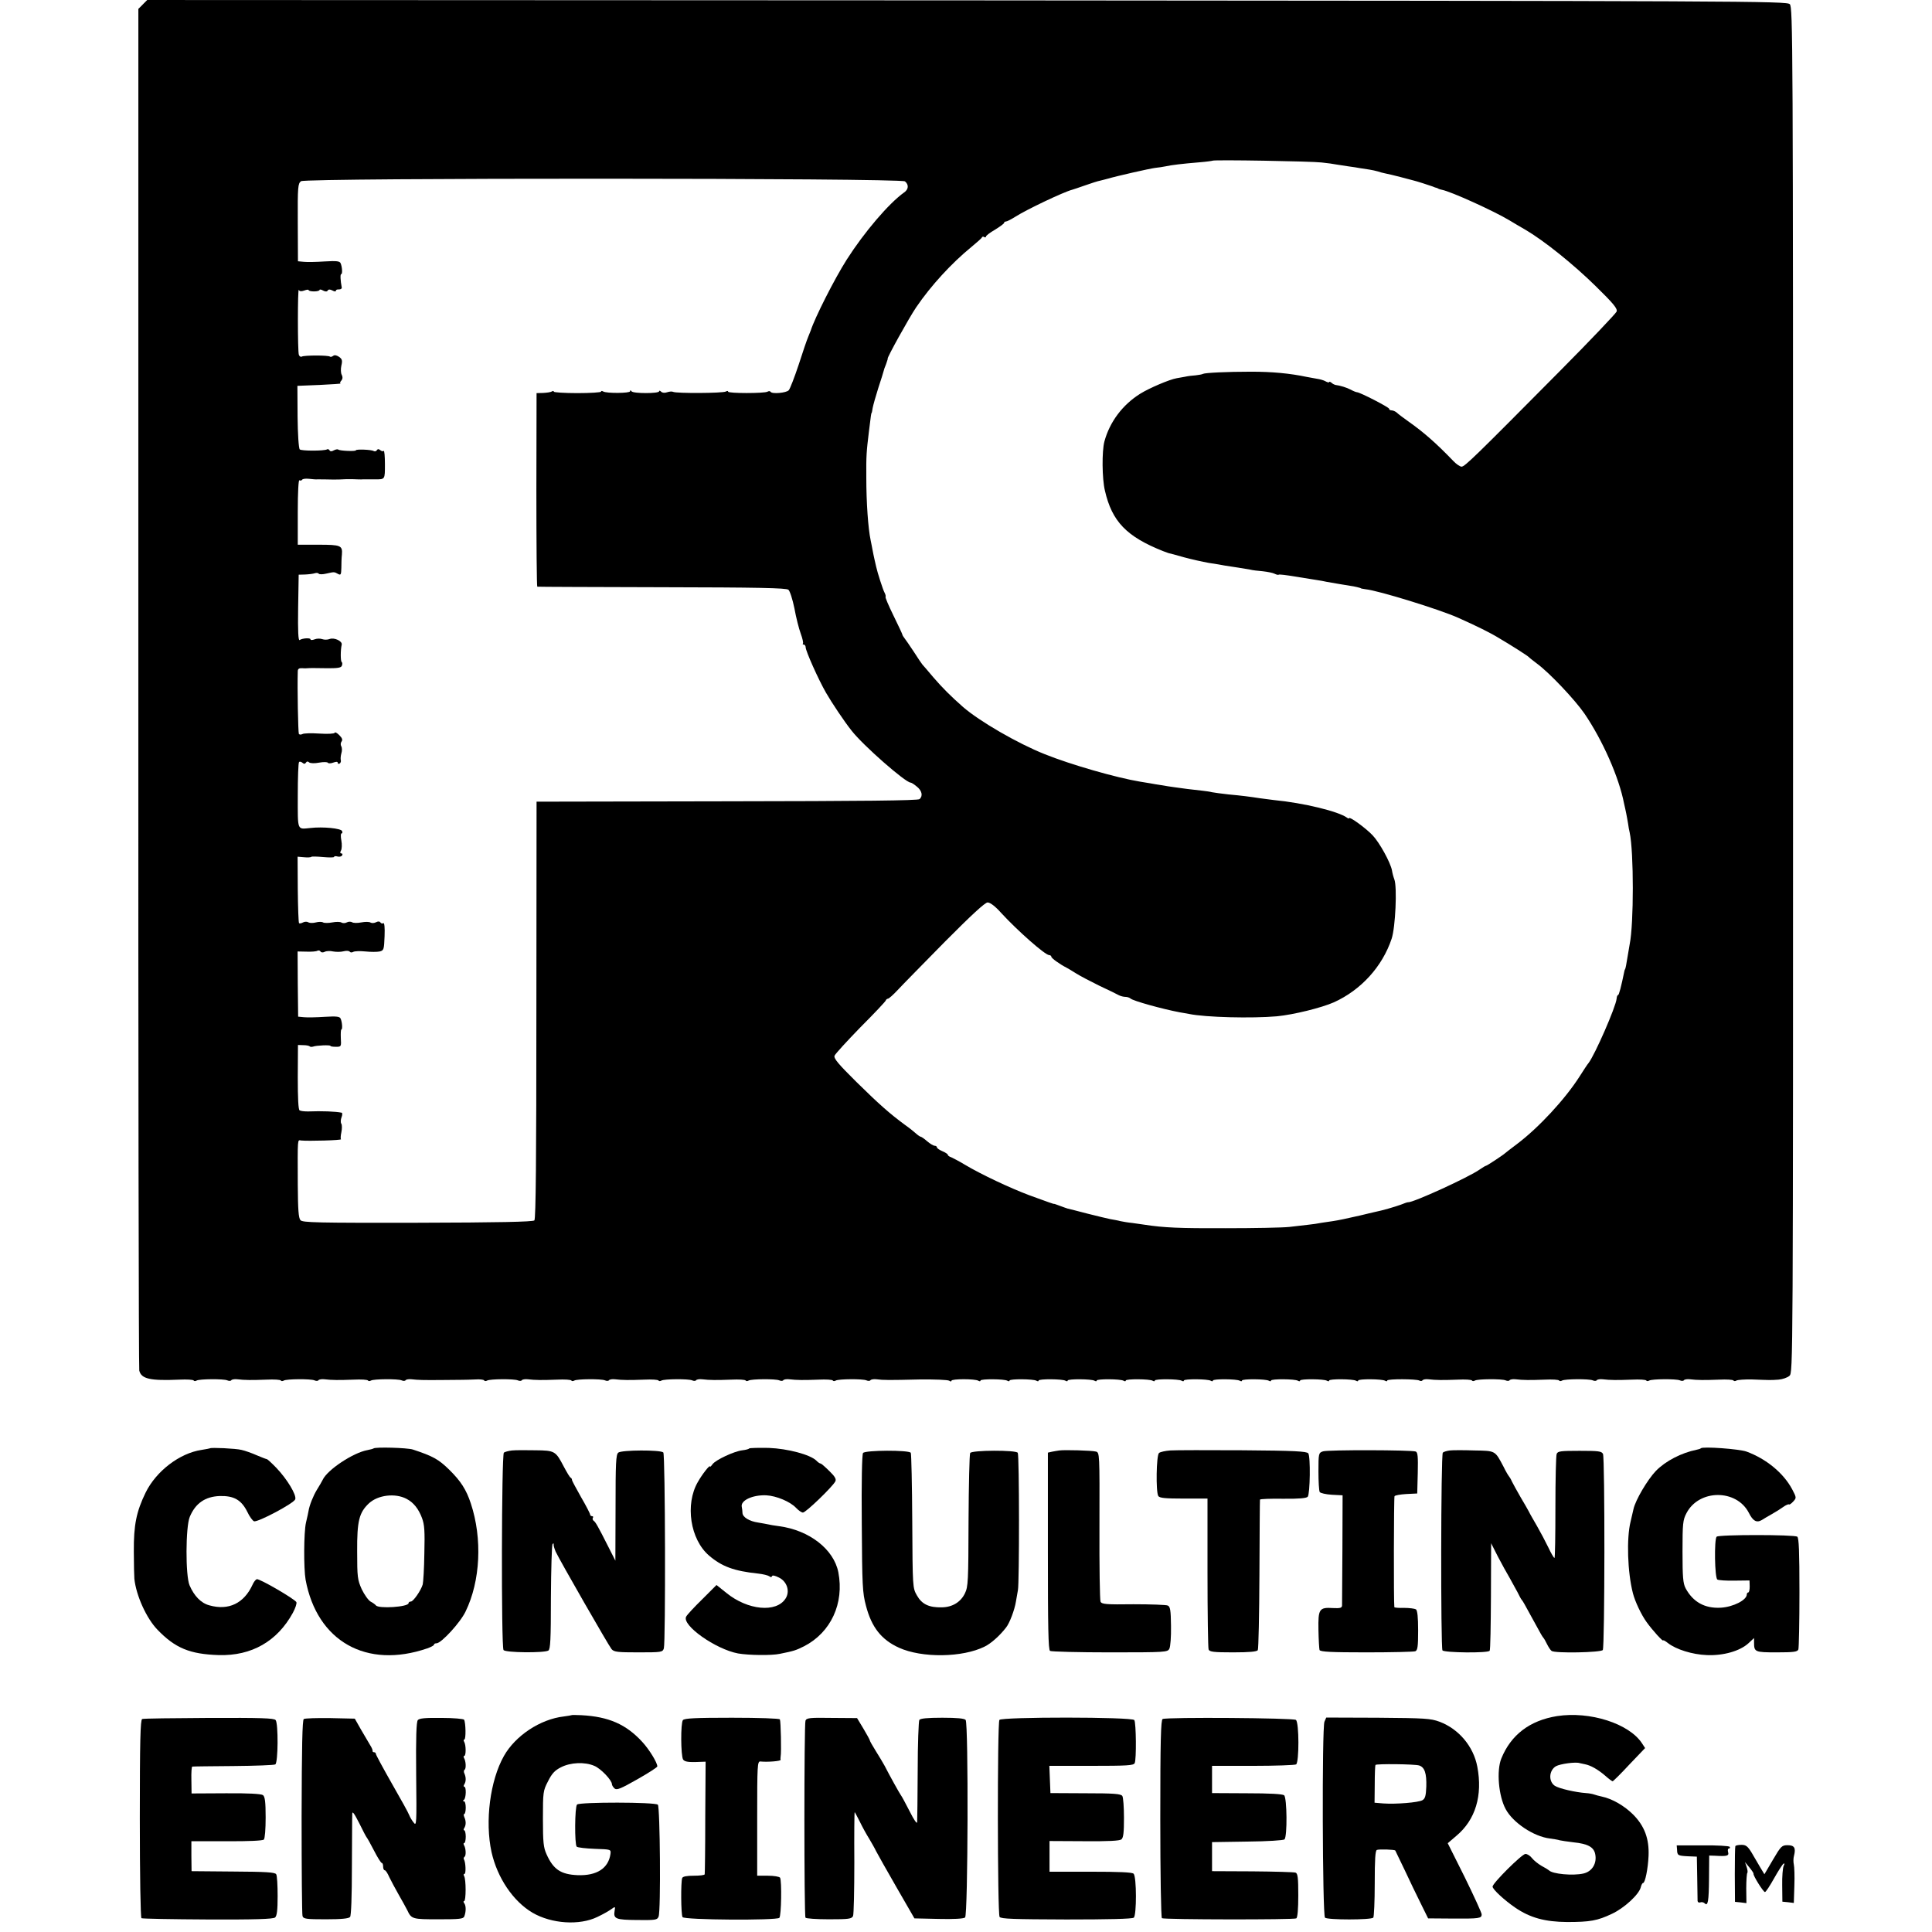
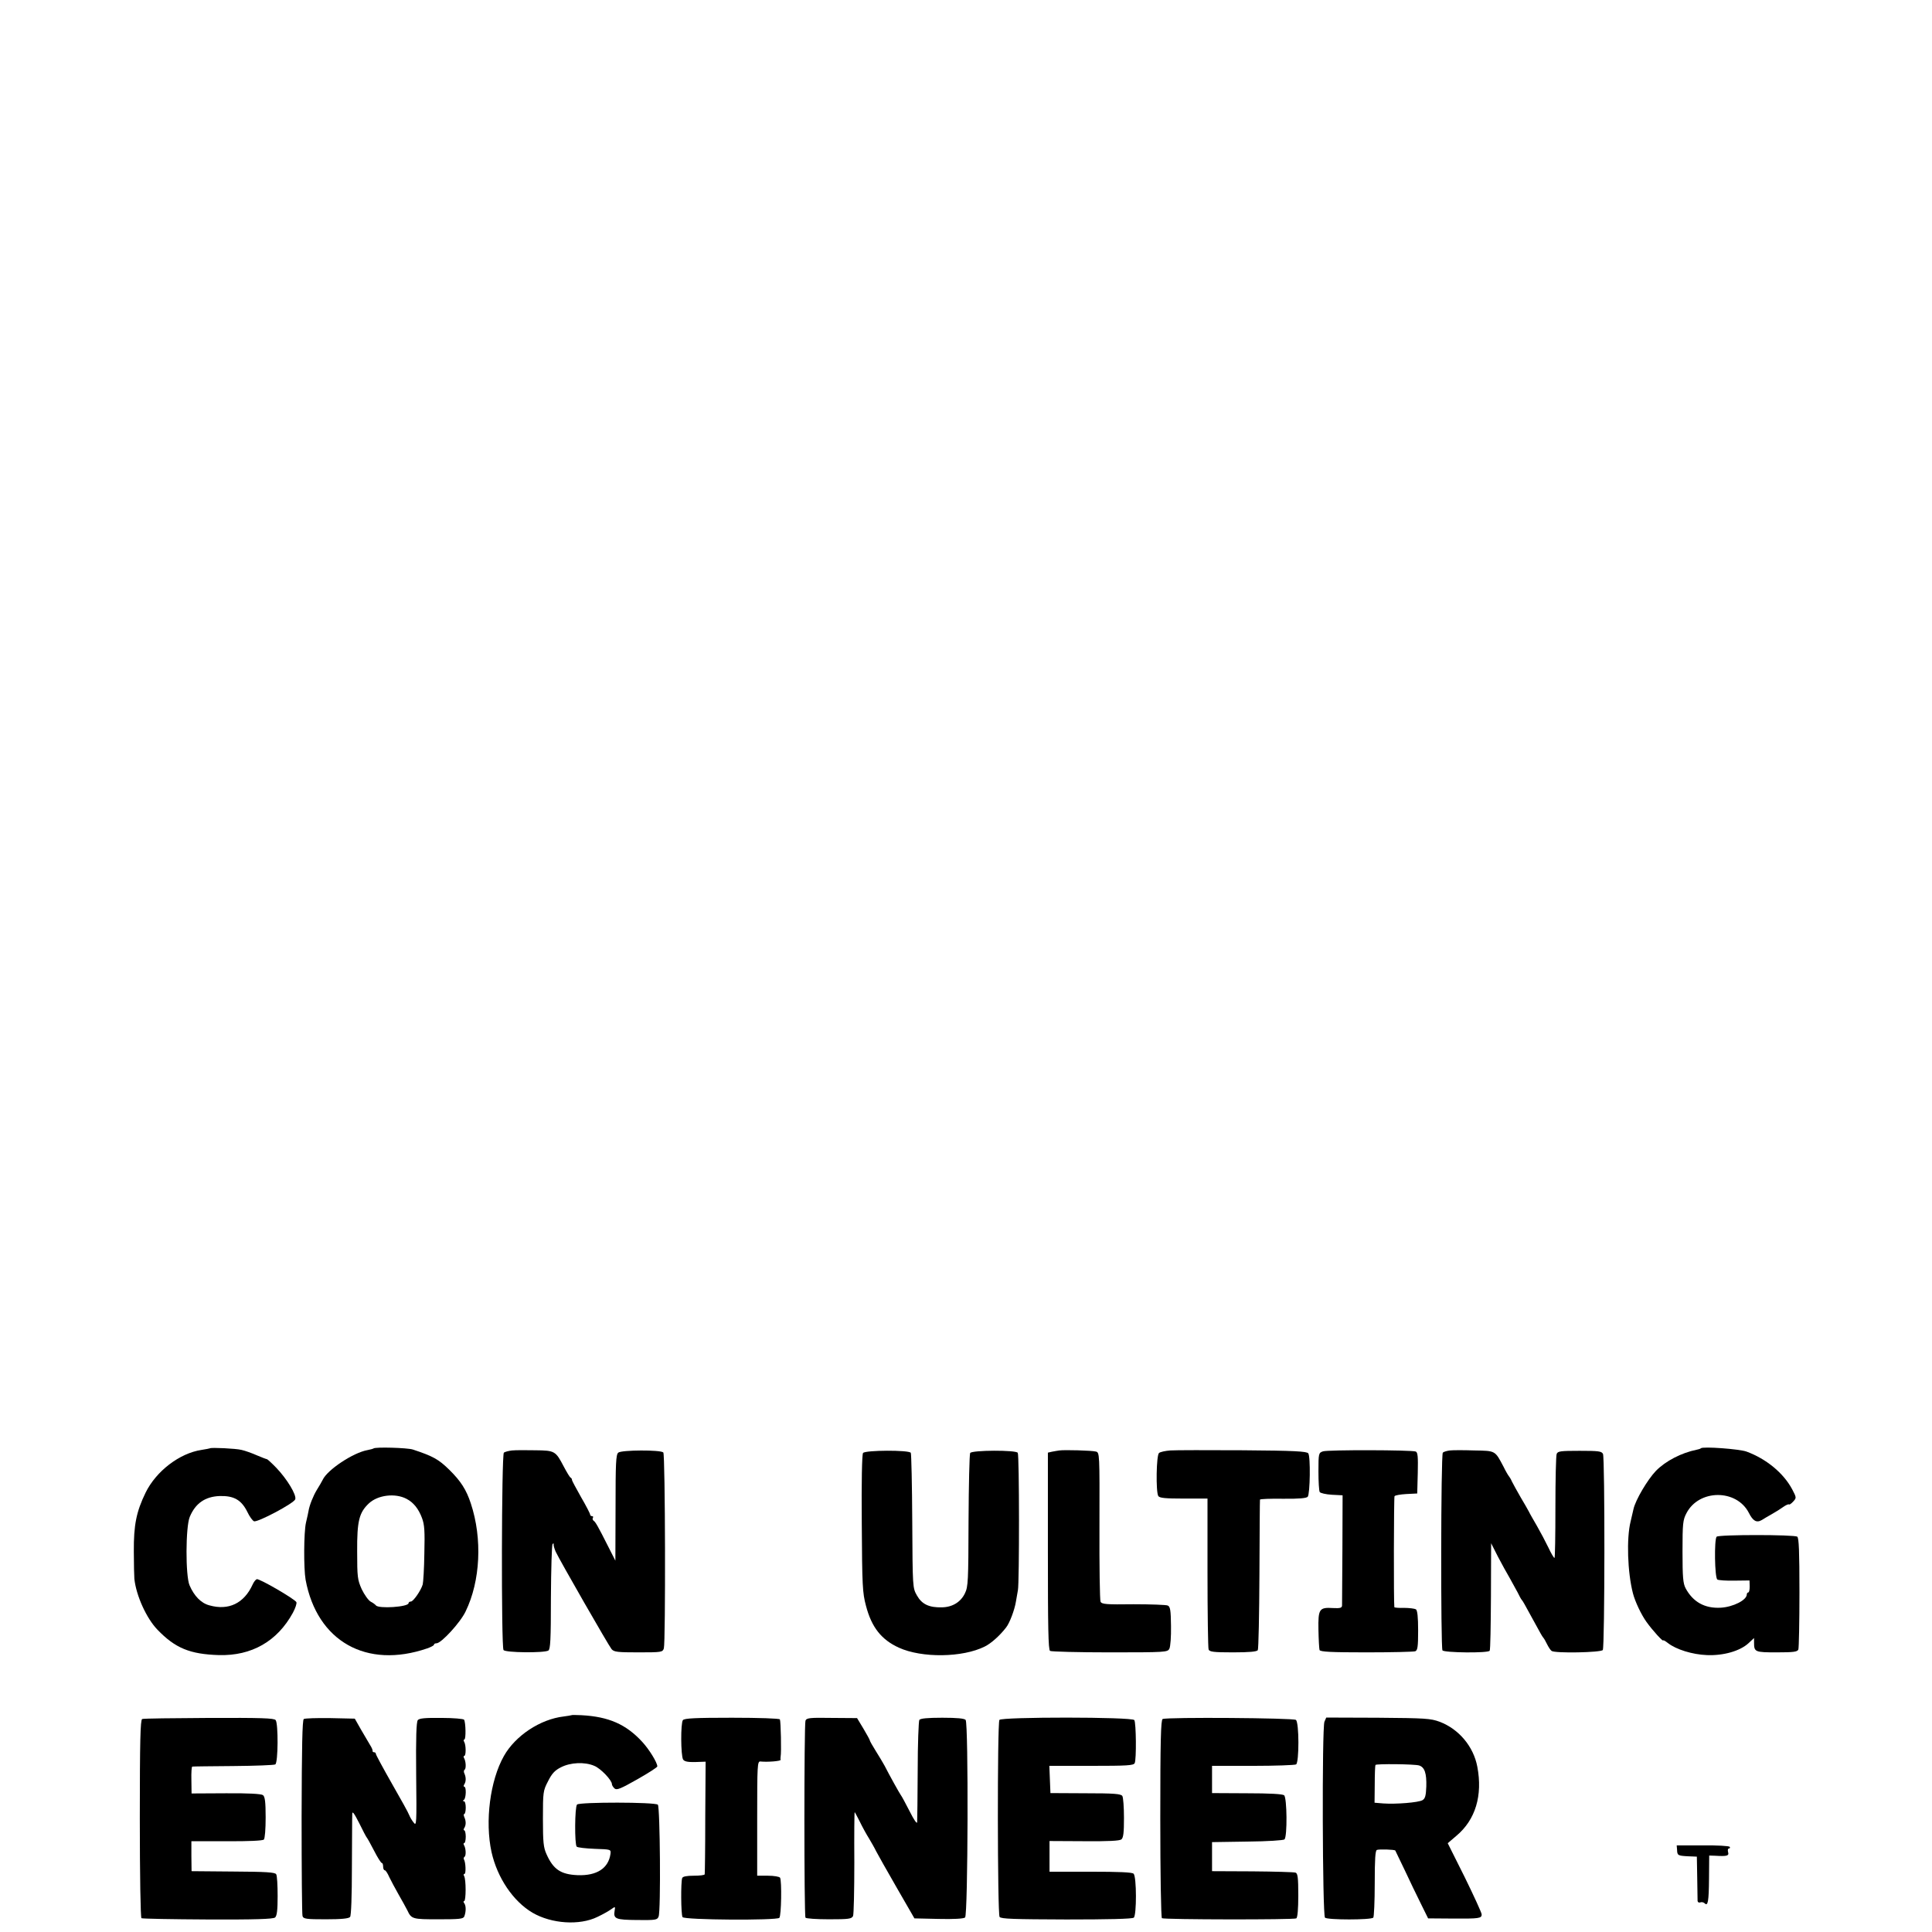
<svg xmlns="http://www.w3.org/2000/svg" version="1.0" width="1064pt" height="1064pt" viewBox="0 0 1064 1064" preserveAspectRatio="xMidYMid meet">
  <g transform="translate(0,1064) scale(0.1,-0.1)" fill="#000000" stroke="none">
-     <path d="M786 10615 l-24 -24 0 -3738 c-1 -2056 2 -3748 5 -3761 11 -46 60 -57 221 -50 41 2 76 0 79 -5 2 -4 9 -4 16 0 15 9 149 10 169 1 9 -4 19 -4 22 1 3 4 18 7 33 5 41 -5 80 -5 161 -2 41 2 76 0 79 -5 2 -4 9 -4 16 0 15 9 149 10 169 1 9 -4 19 -4 22 1 3 4 18 7 33 5 41 -5 80 -5 161 -2 41 2 76 0 79 -5 2 -4 9 -4 16 0 15 9 149 10 169 1 9 -4 19 -4 22 1 3 4 18 7 33 5 34 -4 64 -5 168 -4 44 0 94 1 110 1 17 0 49 1 73 2 24 2 46 -1 48 -5 3 -5 10 -5 17 -1 15 9 149 10 169 1 9 -4 19 -4 22 1 3 4 18 7 33 5 41 -5 80 -5 161 -2 41 2 76 0 79 -5 2 -4 9 -4 16 0 15 9 149 10 169 1 9 -4 19 -4 22 1 3 4 18 7 33 5 41 -5 80 -5 161 -2 41 2 76 0 79 -5 2 -4 9 -4 16 0 15 9 149 10 169 1 9 -4 19 -4 22 1 3 4 18 7 33 5 41 -5 80 -5 161 -2 41 2 76 0 79 -5 2 -4 9 -4 16 0 15 9 149 10 169 1 9 -4 19 -4 22 1 3 4 18 7 33 5 41 -5 80 -5 161 -2 41 2 76 0 79 -5 2 -4 9 -4 16 0 15 9 149 10 169 1 9 -4 19 -4 22 1 3 4 18 7 33 5 39 -5 67 -5 238 -1 83 1 156 -2 163 -7 6 -5 12 -5 12 0 0 11 131 11 148 0 7 -4 12 -4 12 1 0 10 132 9 148 -1 7 -4 12 -4 12 1 0 10 132 9 148 -1 7 -4 12 -4 12 1 0 10 132 9 148 -1 7 -4 12 -4 12 1 0 10 132 9 148 -1 7 -4 12 -4 12 1 0 10 132 9 148 -1 7 -4 12 -4 12 1 0 10 132 9 148 -1 7 -4 12 -4 12 1 0 10 132 9 148 -1 7 -4 12 -4 12 1 0 10 132 9 148 -1 7 -4 12 -4 12 1 0 10 132 9 148 -1 7 -4 12 -4 12 1 0 10 132 9 148 -1 7 -4 12 -4 12 1 0 10 132 9 148 -1 7 -4 12 -4 12 1 0 10 132 9 148 -1 7 -4 12 -4 12 1 0 10 132 9 148 -1 7 -4 12 -4 12 1 0 10 132 9 148 -1 7 -4 12 -4 12 1 0 10 161 9 177 0 7 -4 14 -3 17 1 3 5 18 8 33 6 41 -5 80 -5 161 -2 41 2 76 0 79 -5 2 -4 9 -4 16 0 15 9 149 10 169 1 9 -4 19 -4 22 1 3 4 18 7 33 5 41 -5 80 -5 161 -2 41 2 76 0 79 -5 2 -4 9 -4 16 0 15 9 149 10 169 1 9 -4 19 -4 22 1 3 4 18 7 33 5 41 -5 80 -5 161 -2 41 2 76 0 79 -5 2 -4 9 -4 16 0 15 9 149 10 169 1 9 -4 19 -4 22 1 3 4 18 7 33 5 41 -5 80 -5 161 -2 41 2 76 0 79 -5 3 -4 10 -4 16 0 7 4 46 7 87 6 104 -4 100 -4 145 -1 22 2 49 11 60 21 20 18 20 31 20 3777 0 3596 -1 3760 -18 3777 -17 17 -214 18 -4532 21 l-4514 2 -25 -25z m6494 -870 c30 -3 66 -8 80 -11 14 -2 43 -7 65 -10 22 -3 51 -7 65 -10 14 -2 37 -6 52 -8 14 -2 35 -7 46 -10 11 -4 30 -9 41 -11 12 -2 49 -11 84 -20 34 -9 67 -18 72 -19 14 -3 86 -26 105 -33 8 -4 18 -7 23 -8 4 -2 8 -3 10 -5 1 -1 9 -3 17 -5 50 -9 289 -118 372 -168 20 -12 60 -36 90 -53 102 -60 264 -190 386 -310 99 -97 121 -124 115 -140 -4 -10 -144 -158 -312 -327 -468 -472 -524 -527 -542 -527 -8 0 -29 14 -45 31 -94 98 -165 160 -249 219 -27 19 -56 41 -63 48 -7 6 -20 12 -28 12 -8 0 -14 4 -14 9 0 8 -161 91 -177 91 -4 0 -20 6 -34 14 -23 12 -59 23 -84 26 -5 1 -16 6 -22 12 -7 6 -13 7 -13 4 0 -4 -9 -2 -20 4 -10 6 -32 12 -47 14 -15 3 -40 7 -55 10 -95 20 -192 29 -308 29 -135 0 -253 -6 -265 -12 -5 -3 -23 -6 -40 -8 -16 -1 -43 -4 -60 -8 -16 -3 -37 -7 -45 -8 -40 -7 -150 -54 -200 -85 -98 -61 -169 -156 -198 -264 -14 -53 -13 -204 3 -270 39 -170 119 -253 320 -333 11 -4 25 -9 30 -11 6 -1 44 -11 85 -23 41 -11 103 -25 137 -31 35 -5 75 -12 90 -15 14 -2 47 -7 72 -11 25 -4 55 -9 66 -11 11 -3 42 -7 69 -9 27 -3 57 -9 66 -14 10 -5 19 -7 22 -5 2 3 42 -2 89 -10 46 -7 100 -16 119 -19 19 -3 44 -7 55 -10 34 -6 109 -19 130 -22 24 -3 60 -12 60 -14 0 -1 11 -3 25 -5 71 -7 410 -112 510 -157 101 -45 178 -83 225 -112 65 -38 159 -98 165 -105 3 -4 23 -19 45 -36 68 -50 207 -197 261 -275 100 -147 190 -350 218 -495 4 -16 9 -41 12 -55 3 -14 7 -38 10 -55 2 -16 6 -39 9 -50 23 -108 23 -503 0 -615 -2 -13 -7 -42 -11 -65 -7 -46 -12 -69 -14 -72 -2 -2 -3 -6 -4 -10 -18 -88 -30 -133 -35 -133 -4 0 -7 -9 -8 -20 -4 -45 -120 -310 -155 -355 -5 -5 -27 -39 -50 -75 -80 -125 -225 -281 -343 -370 -33 -25 -62 -47 -65 -50 -10 -10 -101 -70 -106 -70 -3 0 -18 -9 -34 -20 -60 -43 -369 -184 -395 -181 -3 1 -22 -6 -42 -14 -34 -12 -98 -31 -143 -40 -8 -2 -44 -10 -80 -19 -79 -18 -117 -26 -150 -31 -14 -2 -41 -6 -61 -9 -20 -4 -53 -9 -75 -11 -21 -2 -68 -8 -104 -12 -36 -4 -193 -7 -350 -7 -254 -1 -341 3 -445 19 -16 2 -48 7 -70 10 -22 2 -51 7 -65 10 -14 4 -38 8 -55 11 -16 3 -73 17 -125 30 -52 14 -102 26 -110 28 -8 3 -28 9 -45 16 -16 6 -30 11 -30 10 0 -2 -34 10 -135 47 -107 40 -266 115 -355 168 -33 20 -68 38 -77 42 -10 3 -18 9 -18 13 0 4 -13 13 -30 20 -16 7 -30 16 -30 21 0 5 -6 9 -12 9 -7 0 -26 11 -42 25 -16 14 -32 25 -36 25 -3 0 -15 8 -26 18 -10 9 -37 31 -60 47 -83 61 -142 113 -267 236 -102 101 -126 130 -121 145 4 10 69 81 143 157 75 75 138 142 139 147 2 6 8 10 12 10 5 0 29 21 54 48 24 26 141 145 259 265 148 149 222 217 236 217 14 0 42 -21 74 -57 91 -99 243 -233 265 -233 6 0 12 -4 12 -9 0 -8 46 -41 85 -61 6 -3 28 -16 50 -30 22 -14 81 -45 130 -69 50 -23 98 -47 107 -52 10 -5 26 -9 36 -9 10 0 22 -4 28 -9 13 -13 176 -58 271 -76 15 -2 38 -7 51 -9 92 -19 346 -25 484 -13 93 9 246 47 314 77 150 68 267 197 318 350 21 62 31 285 15 327 -5 13 -11 35 -13 49 -8 44 -69 154 -106 193 -36 39 -130 107 -130 95 0 -3 -6 -2 -12 3 -46 34 -237 81 -403 97 -22 3 -57 7 -77 10 -59 9 -97 14 -173 21 -38 4 -79 10 -90 12 -11 3 -33 6 -50 8 -50 5 -128 15 -160 20 -16 2 -48 7 -70 11 -22 3 -49 8 -60 10 -11 2 -36 6 -55 9 -133 22 -383 94 -525 151 -149 59 -360 181 -452 261 -66 58 -114 106 -163 163 -30 36 -57 67 -60 70 -3 3 -24 34 -47 70 -24 36 -47 70 -53 77 -5 7 -10 14 -10 17 0 3 -22 50 -49 105 -27 55 -47 102 -44 104 2 3 0 13 -6 24 -8 14 -39 110 -46 143 -1 3 -4 19 -8 35 -4 17 -9 42 -12 58 -3 15 -7 38 -10 51 -14 66 -24 208 -24 346 -1 120 1 142 14 250 12 98 13 105 15 105 1 0 4 13 6 28 3 16 17 66 31 110 15 45 28 87 29 92 1 6 7 24 14 40 6 17 10 30 9 30 -7 0 118 226 157 283 81 119 194 242 304 332 30 25 57 48 58 53 2 4 8 5 13 1 5 -3 9 -1 9 3 0 5 22 22 50 38 27 17 50 33 50 38 0 4 5 7 10 7 6 0 29 12 53 27 61 39 265 136 312 148 6 2 38 12 71 24 34 12 71 24 83 26 11 3 29 7 39 10 54 16 232 56 262 60 19 2 46 6 60 9 31 7 89 14 185 22 39 3 72 8 73 9 6 6 544 -3 602 -10z m-2296 -104 c22 -18 20 -44 -5 -61 -84 -60 -219 -218 -316 -370 -68 -107 -176 -321 -198 -390 -1 -3 -7 -18 -14 -35 -7 -16 -31 -86 -53 -155 -23 -69 -47 -131 -54 -139 -13 -15 -92 -22 -100 -9 -3 5 -10 5 -17 1 -16 -10 -217 -10 -217 0 0 5 -5 5 -12 1 -15 -10 -276 -11 -291 -2 -6 3 -20 2 -32 -2 -14 -5 -27 -4 -34 3 -6 6 -11 7 -11 2 0 -13 -143 -13 -152 0 -5 7 -8 7 -8 0 0 -11 -130 -12 -148 -1 -7 4 -12 4 -12 -1 0 -4 -58 -8 -130 -8 -71 0 -130 4 -130 8 0 5 -5 5 -11 1 -6 -4 -28 -7 -48 -8 l-36 -1 -1 -533 c0 -292 2 -533 5 -533 4 -1 313 -2 687 -3 525 -1 685 -4 696 -14 8 -6 23 -53 33 -102 9 -50 25 -113 35 -140 10 -27 15 -51 12 -54 -3 -3 -1 -6 5 -6 5 0 10 -7 10 -15 0 -20 70 -177 112 -250 31 -54 101 -159 141 -209 63 -81 297 -286 325 -286 4 0 19 -9 33 -21 30 -23 36 -53 16 -70 -10 -8 -314 -11 -1061 -12 l-1048 -2 -1 -1148 c0 -815 -3 -1150 -11 -1158 -8 -8 -201 -12 -643 -13 -556 -1 -633 1 -645 14 -11 12 -14 57 -15 195 -1 264 -2 247 18 244 40 -4 225 1 220 7 -3 3 -2 20 2 38 4 19 4 40 0 47 -5 7 -4 23 1 36 5 12 5 24 1 25 -33 7 -109 10 -186 7 -19 0 -40 2 -46 6 -7 4 -10 66 -10 183 l1 177 30 -1 c16 0 32 -3 35 -7 3 -3 12 -3 18 -1 19 7 96 10 96 4 0 -3 13 -5 30 -5 29 0 30 1 27 48 -1 26 0 47 3 47 7 0 5 40 -4 60 -5 12 -22 14 -89 10 -45 -3 -96 -4 -114 -2 l-31 3 -2 179 -1 180 50 -1 c27 -1 53 1 59 5 6 3 13 2 17 -4 4 -6 13 -7 23 -2 9 5 31 6 47 2 17 -3 42 -3 57 1 15 4 30 3 34 -2 3 -5 12 -6 20 -1 8 4 38 5 67 2 29 -3 64 -3 78 0 23 6 24 10 27 84 2 49 -1 75 -7 72 -5 -4 -12 -2 -16 4 -4 6 -12 7 -24 1 -9 -5 -23 -6 -30 -2 -7 5 -30 5 -51 1 -21 -4 -44 -4 -51 1 -7 4 -20 4 -29 -1 -9 -5 -22 -5 -29 -1 -7 5 -30 5 -51 1 -21 -4 -44 -4 -51 0 -6 4 -24 4 -39 0 -15 -4 -33 -4 -41 0 -7 5 -20 5 -30 0 -9 -5 -19 -7 -22 -4 -3 3 -6 87 -7 186 l-1 180 35 -3 c19 -2 37 -1 40 2 3 3 32 2 66 -1 33 -3 60 -3 60 1 0 4 8 5 19 2 10 -3 22 0 25 6 4 6 2 11 -4 11 -7 0 -8 6 -2 16 5 9 6 34 2 55 -4 21 -4 39 1 39 5 0 6 6 3 13 -5 15 -105 25 -174 17 -75 -7 -70 -20 -70 178 0 98 3 182 7 185 3 4 12 2 19 -4 8 -7 14 -7 19 1 4 7 11 8 18 1 7 -5 30 -6 55 -1 23 4 45 4 48 -1 2 -4 16 -4 29 1 17 6 25 6 25 -1 0 -6 5 -7 11 -4 5 4 8 12 6 18 -2 7 -1 24 3 38 5 15 4 32 -1 40 -4 7 -3 19 2 25 7 9 4 19 -12 35 -13 13 -24 19 -26 13 -2 -5 -38 -7 -84 -4 -44 3 -87 2 -94 -3 -8 -4 -16 -3 -19 1 -4 7 -9 255 -6 345 0 13 7 18 23 17 12 -1 27 -1 32 0 6 1 49 1 96 0 69 -1 88 2 92 14 3 8 3 17 -1 20 -7 4 -7 66 0 96 4 19 -40 40 -66 31 -12 -5 -30 -5 -41 -1 -11 4 -30 4 -42 -1 -13 -5 -23 -5 -23 0 0 9 -43 7 -60 -4 -7 -4 -10 47 -8 177 l3 183 36 1 c21 1 44 4 53 7 8 3 18 2 21 -2 3 -5 22 -5 42 0 45 10 43 10 65 -2 15 -8 17 -4 18 33 0 24 1 57 3 73 4 51 -5 55 -129 55 l-114 0 0 181 c0 109 4 178 9 174 5 -3 12 -2 15 3 3 5 20 7 38 5 18 -2 39 -4 46 -3 27 0 39 0 82 -1 25 0 50 0 55 1 6 1 30 1 55 1 25 -1 51 -2 58 -1 16 0 37 0 67 0 56 0 55 -2 55 83 0 44 -3 77 -7 74 -3 -4 -12 -2 -19 4 -8 7 -14 7 -19 -1 -3 -6 -11 -7 -17 -4 -12 8 -98 11 -98 4 0 -7 -90 -3 -97 4 -3 3 -14 1 -24 -4 -12 -7 -20 -7 -24 0 -4 6 -10 8 -14 5 -16 -9 -141 -9 -150 0 -6 6 -11 85 -12 180 l-1 170 124 5 c67 3 119 7 114 8 -5 1 -3 9 4 16 8 10 8 21 2 32 -5 9 -6 32 -2 50 7 29 4 37 -13 49 -14 9 -25 11 -32 5 -7 -5 -14 -7 -18 -4 -7 8 -142 8 -155 0 -5 -3 -13 1 -16 10 -7 18 -7 375 0 357 4 -8 13 -9 30 -3 13 5 24 6 24 2 0 -4 14 -7 30 -7 17 0 30 4 30 8 0 4 9 3 19 -3 13 -7 22 -7 26 0 4 7 13 7 26 0 11 -6 19 -7 19 -1 0 5 8 8 18 7 9 0 16 5 14 12 -7 36 -9 72 -3 72 8 0 6 39 -3 60 -5 12 -22 14 -89 10 -45 -3 -96 -4 -114 -2 l-32 3 -1 214 c-1 199 1 214 18 227 28 19 3302 18 3326 -1z" />
    <path d="M1157 2664 c-1 -1 -22 -5 -47 -9 -121 -18 -250 -117 -308 -235 -51 -105 -66 -178 -65 -325 0 -71 2 -139 3 -150 10 -93 67 -218 127 -280 98 -102 179 -135 338 -140 181 -5 322 76 408 233 14 26 23 53 19 59 -12 19 -205 131 -218 126 -6 -2 -17 -16 -23 -30 -47 -103 -132 -144 -238 -114 -46 12 -84 52 -109 110 -23 53 -22 322 1 377 31 75 85 112 165 115 78 2 119 -21 152 -87 12 -26 29 -49 37 -52 20 -7 220 99 227 121 8 24 -45 111 -103 172 -26 27 -50 49 -53 49 -3 0 -27 9 -55 21 -27 12 -66 26 -85 30 -32 8 -167 14 -173 9z" />
    <path d="M2057 2663 c-3 -2 -17 -6 -33 -9 -79 -14 -222 -109 -247 -164 -4 -8 -18 -33 -32 -55 -20 -33 -41 -85 -46 -117 0 -4 -7 -33 -14 -64 -12 -53 -13 -251 -2 -314 63 -339 335 -493 670 -378 20 7 37 16 37 20 0 5 6 8 14 8 26 0 131 114 160 175 82 168 93 402 29 595 -25 76 -55 123 -119 186 -59 58 -91 75 -200 111 -30 10 -209 15 -217 6z m181 -277 c39 -20 67 -55 86 -106 14 -37 16 -73 13 -195 -1 -83 -6 -160 -9 -171 -10 -34 -52 -94 -65 -94 -7 0 -13 -4 -13 -9 0 -21 -166 -32 -180 -12 -3 4 -16 14 -28 20 -13 7 -35 38 -50 69 -23 52 -25 66 -25 208 -1 169 11 214 65 265 50 46 144 57 206 25z" />
-     <path d="M4126 2663 c-3 -4 -20 -8 -37 -10 -45 -5 -148 -53 -165 -77 -8 -11 -14 -17 -14 -12 0 11 -43 -43 -67 -86 -71 -123 -42 -316 62 -405 70 -60 137 -85 270 -99 28 -3 55 -10 62 -15 7 -6 12 -6 15 1 2 6 16 3 38 -8 45 -22 62 -77 36 -116 -51 -79 -208 -64 -325 31 l-55 44 -78 -78 c-44 -43 -84 -86 -89 -96 -26 -47 162 -180 286 -203 58 -10 184 -12 230 -2 79 16 88 19 134 42 147 76 221 236 188 407 -25 127 -160 232 -327 254 -25 3 -52 8 -60 10 -8 2 -33 6 -55 10 -48 7 -85 29 -86 53 0 9 -2 25 -4 34 -7 35 60 66 135 63 56 -3 132 -35 164 -69 13 -14 30 -26 38 -26 16 0 162 141 178 171 7 12 -1 27 -32 57 -23 23 -45 42 -49 42 -4 0 -15 7 -23 16 -34 33 -157 66 -262 70 -56 1 -105 0 -108 -3z" />
    <path d="M9367 2664 c-2 -3 -13 -6 -23 -8 -84 -17 -171 -62 -224 -116 -47 -49 -113 -161 -124 -211 -3 -13 -10 -44 -16 -69 -23 -92 -17 -279 13 -395 12 -46 46 -118 75 -158 33 -46 92 -111 92 -101 0 3 12 -4 26 -15 45 -35 134 -63 214 -66 90 -4 182 22 229 65 l31 29 0 -24 c0 -53 4 -55 125 -55 94 0 114 3 119 16 3 9 6 150 6 314 0 226 -3 300 -12 307 -16 12 -433 12 -444 0 -14 -14 -11 -227 4 -236 7 -4 49 -7 95 -6 l82 1 1 -33 c0 -18 -3 -33 -8 -33 -4 0 -8 -5 -8 -11 0 -31 -75 -69 -143 -73 -88 -5 -153 31 -194 107 -14 27 -17 61 -17 202 0 155 2 174 22 212 69 132 275 133 343 2 23 -46 43 -57 72 -40 11 7 36 22 56 33 20 11 48 29 62 39 14 10 28 16 31 14 3 -3 13 4 24 16 18 20 18 21 -6 67 -48 90 -143 168 -252 208 -39 14 -240 29 -251 18z" />
    <path d="M2820 2652 c-19 -2 -40 -8 -45 -12 -13 -11 -15 -1068 -2 -1087 9 -15 224 -17 247 -3 11 7 14 58 14 293 1 157 5 289 9 294 5 4 8 3 6 -2 -1 -6 4 -23 11 -40 23 -49 292 -518 308 -537 13 -16 34 -18 148 -18 128 0 133 1 140 22 10 34 8 1068 -3 1079 -15 15 -230 14 -248 -1 -13 -11 -15 -58 -15 -304 l-1 -291 -38 75 c-60 119 -72 139 -82 145 -5 4 -7 11 -4 16 4 5 1 9 -4 9 -6 0 -11 4 -11 9 0 5 -22 48 -50 96 -27 48 -50 90 -50 95 0 5 -3 10 -7 12 -5 2 -21 29 -38 61 -45 86 -49 89 -157 90 -51 1 -109 1 -128 -1z" />
    <path d="M5834 2652 c-10 -1 -29 -5 -41 -7 l-22 -5 0 -542 c0 -416 2 -544 12 -550 7 -4 155 -8 329 -8 308 0 318 1 328 20 6 12 10 66 9 126 -1 86 -4 106 -18 112 -9 4 -94 7 -189 7 -149 -2 -174 0 -181 14 -4 9 -7 197 -6 419 1 398 1 403 -20 408 -23 6 -173 10 -201 6z" />
    <path d="M6445 2652 c-27 -2 -55 -8 -62 -14 -15 -12 -18 -214 -4 -237 7 -11 39 -14 140 -14 l131 0 0 -408 c0 -224 3 -414 6 -423 5 -13 27 -16 134 -16 92 0 131 4 137 12 4 7 8 195 9 418 1 223 2 408 3 411 0 4 58 6 127 5 88 -1 129 3 136 11 13 16 16 222 3 239 -8 11 -76 15 -360 17 -192 1 -372 1 -400 -1z" />
    <path d="M7286 2647 c-24 -8 -25 -11 -25 -110 0 -56 3 -107 7 -114 4 -6 34 -13 67 -15 l59 -3 -1 -295 c-1 -162 -2 -303 -2 -312 -1 -13 -10 -16 -49 -14 -77 5 -83 -5 -81 -120 1 -55 4 -105 6 -111 4 -10 65 -13 258 -13 139 0 260 3 269 6 13 5 16 25 16 114 0 75 -4 110 -12 117 -7 4 -37 8 -65 8 -29 -1 -53 1 -54 4 -4 24 -3 605 1 611 3 5 32 10 65 12 l60 3 3 113 c2 90 0 113 -11 118 -24 9 -485 10 -511 1z" />
    <path d="M7985 2652 c-16 -2 -34 -7 -39 -12 -11 -11 -12 -1071 -2 -1089 9 -13 252 -16 260 -2 4 5 6 140 7 301 l1 291 37 -73 c21 -40 50 -93 65 -118 14 -25 34 -61 44 -80 9 -19 19 -37 22 -40 3 -3 10 -14 16 -25 6 -11 26 -47 44 -80 18 -33 38 -69 44 -80 6 -11 13 -22 16 -25 3 -3 12 -18 20 -35 8 -16 19 -33 25 -37 18 -14 273 -9 282 5 11 17 12 1058 1 1080 -8 15 -24 17 -129 17 -105 0 -120 -2 -126 -17 -4 -10 -7 -143 -7 -295 0 -153 -2 -278 -5 -278 -4 0 -19 26 -34 58 -15 31 -43 84 -62 117 -19 33 -40 69 -45 80 -6 11 -26 47 -46 80 -19 33 -40 71 -47 85 -6 14 -14 27 -17 30 -3 3 -17 26 -30 53 -47 89 -43 87 -160 89 -58 2 -118 2 -135 0z" />
    <path d="M4753 2638 c-6 -8 -9 -161 -7 -388 2 -343 4 -382 23 -453 31 -119 85 -187 181 -231 127 -58 351 -55 473 6 35 17 83 60 117 104 20 24 48 99 55 144 3 19 8 48 11 63 8 40 8 743 -1 756 -9 16 -252 15 -262 -1 -4 -7 -8 -175 -9 -373 -1 -334 -2 -363 -20 -400 -23 -48 -69 -76 -126 -77 -71 -2 -111 17 -138 65 -24 42 -24 43 -26 408 -1 202 -5 372 -8 378 -10 16 -251 15 -263 -1z" />
    <path d="M3147 1194 c-1 -1 -20 -4 -42 -7 -130 -15 -267 -106 -330 -218 -76 -135 -105 -359 -68 -529 32 -142 119 -271 226 -334 105 -61 259 -71 357 -23 30 14 65 34 77 43 21 15 22 15 18 -8 -8 -46 5 -51 124 -52 101 -1 111 0 118 19 13 30 8 604 -4 616 -15 15 -431 15 -445 1 -13 -13 -14 -220 -2 -232 5 -5 50 -10 99 -12 90 -3 90 -3 87 -28 -11 -79 -75 -121 -181 -117 -93 4 -134 32 -171 115 -17 37 -20 66 -20 196 0 147 1 154 28 206 21 42 37 60 71 77 52 27 131 31 184 8 35 -14 97 -79 97 -101 0 -6 7 -17 15 -24 12 -10 35 0 125 51 60 34 110 66 110 71 0 21 -45 94 -83 135 -89 97 -185 139 -335 147 -29 1 -53 2 -55 0z" />
-     <path d="M8575 1189 c-150 -24 -254 -103 -307 -234 -27 -67 -15 -206 24 -278 40 -75 154 -151 243 -162 22 -3 47 -7 55 -10 8 -2 42 -7 75 -11 79 -8 112 -26 120 -64 11 -51 -16 -97 -65 -108 -57 -13 -171 -3 -190 18 -3 3 -21 14 -40 24 -19 11 -43 30 -53 43 -10 13 -26 23 -36 23 -19 0 -181 -161 -181 -180 0 -15 65 -75 125 -116 82 -56 164 -78 285 -79 127 0 167 7 247 45 67 31 149 106 159 146 3 13 9 24 13 24 11 0 27 79 30 149 4 94 -22 164 -84 227 -49 49 -116 88 -174 100 -14 3 -33 8 -41 11 -8 3 -28 7 -45 8 -58 4 -149 25 -172 40 -36 24 -33 85 6 108 23 13 110 25 131 17 3 -1 15 -3 28 -6 32 -6 71 -28 112 -63 19 -17 38 -31 41 -31 3 0 45 41 92 92 l87 91 -17 26 c-71 109 -287 178 -468 150z" />
    <path d="M783 1173 c-10 -4 -13 -123 -13 -548 0 -310 4 -546 9 -549 5 -3 169 -6 365 -7 260 -1 360 2 371 11 10 9 14 39 14 118 0 59 -3 113 -8 120 -6 11 -58 14 -237 15 l-229 2 -1 83 0 82 194 0 c121 -1 199 3 205 9 6 6 10 58 10 122 0 87 -4 115 -15 123 -10 7 -83 11 -204 10 l-189 -1 -1 74 c-1 40 1 74 5 74 3 1 105 2 226 3 121 1 225 5 231 9 16 9 17 226 2 244 -8 11 -82 13 -367 12 -196 -1 -362 -3 -368 -6z" />
    <path d="M1673 1173 c-8 -6 -11 -150 -12 -538 0 -292 2 -538 5 -547 5 -16 20 -18 128 -18 87 0 127 4 134 13 6 7 10 113 10 277 1 146 1 276 2 290 0 18 10 5 38 -50 20 -41 39 -77 42 -80 3 -3 21 -35 40 -72 19 -37 38 -68 43 -68 4 0 7 -9 7 -20 0 -11 4 -20 9 -20 5 0 16 -17 25 -38 10 -20 33 -64 52 -97 19 -33 40 -71 47 -85 23 -49 28 -50 172 -50 115 0 137 2 142 16 10 26 10 58 0 72 -5 6 -6 12 -1 12 11 0 11 121 0 138 -4 7 -3 12 2 12 9 0 7 64 -3 80 -3 5 -1 11 3 14 10 6 8 48 -3 65 -3 6 -3 11 2 11 4 0 8 16 8 35 0 19 -4 35 -8 35 -5 0 -5 6 0 13 10 16 10 38 0 60 -4 9 -4 17 0 17 4 0 8 16 8 35 0 19 -4 35 -10 35 -7 0 -7 3 0 8 12 9 14 72 2 72 -4 0 -5 6 0 13 10 16 10 38 1 59 -5 9 -4 19 1 22 9 6 7 48 -4 65 -3 6 -2 11 2 11 10 0 10 61 -1 78 -4 7 -3 12 1 12 10 0 8 93 -1 109 -3 5 -59 10 -124 10 -92 1 -122 -2 -131 -12 -8 -11 -11 -93 -9 -301 3 -273 2 -285 -14 -263 -10 12 -20 30 -24 40 -3 10 -46 88 -95 173 -49 86 -89 160 -89 165 0 5 -4 9 -10 9 -5 0 -9 3 -8 8 1 4 -5 18 -14 32 -8 14 -31 52 -50 85 l-34 60 -135 3 c-74 1 -139 -1 -146 -5z" />
    <path d="M3761 1167 c-13 -16 -12 -195 1 -217 7 -11 26 -15 67 -14 l57 2 -2 -307 c0 -168 -2 -309 -3 -313 0 -5 -28 -8 -60 -8 -38 0 -61 -4 -64 -13 -8 -21 -7 -201 2 -215 9 -16 518 -19 533 -4 11 11 14 204 4 221 -4 6 -34 11 -67 11 l-59 0 0 316 c0 294 1 315 18 313 40 -4 112 2 111 9 -1 4 -1 12 0 17 5 24 1 197 -4 206 -4 5 -114 9 -264 9 -203 0 -261 -3 -270 -13z" />
    <path d="M4436 1164 c-8 -21 -8 -1072 0 -1085 3 -5 61 -9 129 -9 109 0 125 2 133 18 4 9 7 142 7 295 -1 152 0 277 2 277 1 0 14 -24 28 -52 14 -29 37 -71 51 -93 13 -22 31 -53 39 -70 8 -16 59 -106 113 -200 l98 -170 133 -3 c82 -2 138 1 146 8 16 13 19 1068 3 1088 -7 8 -46 12 -129 12 -83 0 -120 -4 -126 -12 -4 -7 -9 -132 -9 -278 -1 -146 -2 -274 -3 -285 -1 -12 -18 13 -41 59 -22 43 -44 84 -49 90 -8 11 -62 108 -89 161 -9 17 -31 53 -49 82 -18 29 -33 55 -33 59 0 3 -16 32 -35 64 l-35 58 -139 1 c-122 2 -139 0 -145 -15z" />
    <path d="M5504 1168 c-12 -19 -11 -1069 1 -1085 8 -11 79 -13 368 -14 230 0 363 3 371 10 16 13 16 225 -1 242 -8 8 -79 11 -237 11 l-226 0 0 84 0 85 191 -1 c135 -1 194 2 205 10 11 10 14 38 14 119 0 58 -4 112 -9 120 -8 12 -46 15 -203 15 l-193 1 -3 75 -3 75 232 0 c196 0 232 2 238 15 10 20 8 221 -2 237 -11 18 -733 18 -743 1z" />
    <path d="M6403 1173 c-10 -4 -13 -123 -13 -548 0 -299 4 -546 9 -549 12 -8 728 -9 740 -1 7 4 11 52 11 126 0 99 -3 121 -15 126 -9 3 -116 6 -238 7 l-222 1 0 80 0 80 195 3 c112 1 199 7 204 12 16 16 14 229 -2 243 -9 7 -80 11 -205 11 l-192 1 0 75 0 75 225 0 c124 0 231 4 238 8 17 12 17 230 -1 245 -13 11 -707 16 -734 5z" />
    <path d="M7294 1158 c-14 -34 -11 -1065 3 -1079 13 -13 253 -13 266 0 4 4 8 89 8 189 0 132 3 181 12 184 14 5 96 2 101 -3 1 -2 25 -51 52 -108 27 -58 67 -141 89 -185 l40 -81 135 -1 c147 -1 160 1 160 23 0 8 -42 100 -93 204 l-94 188 48 41 c105 88 145 222 115 380 -21 112 -102 208 -208 248 -49 18 -79 20 -339 22 l-285 1 -10 -23z m522 -241 c30 -10 41 -43 39 -116 -2 -50 -6 -66 -21 -75 -22 -13 -146 -23 -216 -18 l-48 4 1 101 c0 56 2 104 4 107 5 7 216 5 241 -3z" />
    <path d="M9236 453 c1 -31 4 -33 60 -36 l49 -2 2 -115 c1 -63 2 -121 2 -129 1 -7 7 -11 15 -8 7 3 18 1 24 -5 18 -18 23 10 24 138 l1 125 31 -1 c68 -4 79 -1 73 20 -3 11 -1 20 5 20 5 0 7 4 4 9 -3 5 -70 9 -149 8 l-143 0 2 -24z" />
-     <path d="M9557 473 c-2 -5 -3 -75 -3 -157 l1 -150 31 -3 32 -4 -1 81 c0 44 3 83 6 86 3 3 1 18 -4 33 l-9 26 24 -29 c14 -17 24 -32 23 -35 -3 -10 54 -101 63 -101 5 0 27 34 50 75 23 41 46 77 52 81 7 4 7 0 1 -12 -5 -11 -9 -59 -8 -108 l1 -89 31 -3 32 -4 3 95 c2 52 0 105 -3 117 -3 13 -3 34 1 48 11 43 2 58 -35 58 -32 0 -37 -5 -81 -80 l-47 -80 -23 38 c-13 22 -34 58 -48 82 -21 34 -31 42 -55 42 -16 0 -32 -3 -34 -7z" />
  </g>
</svg>